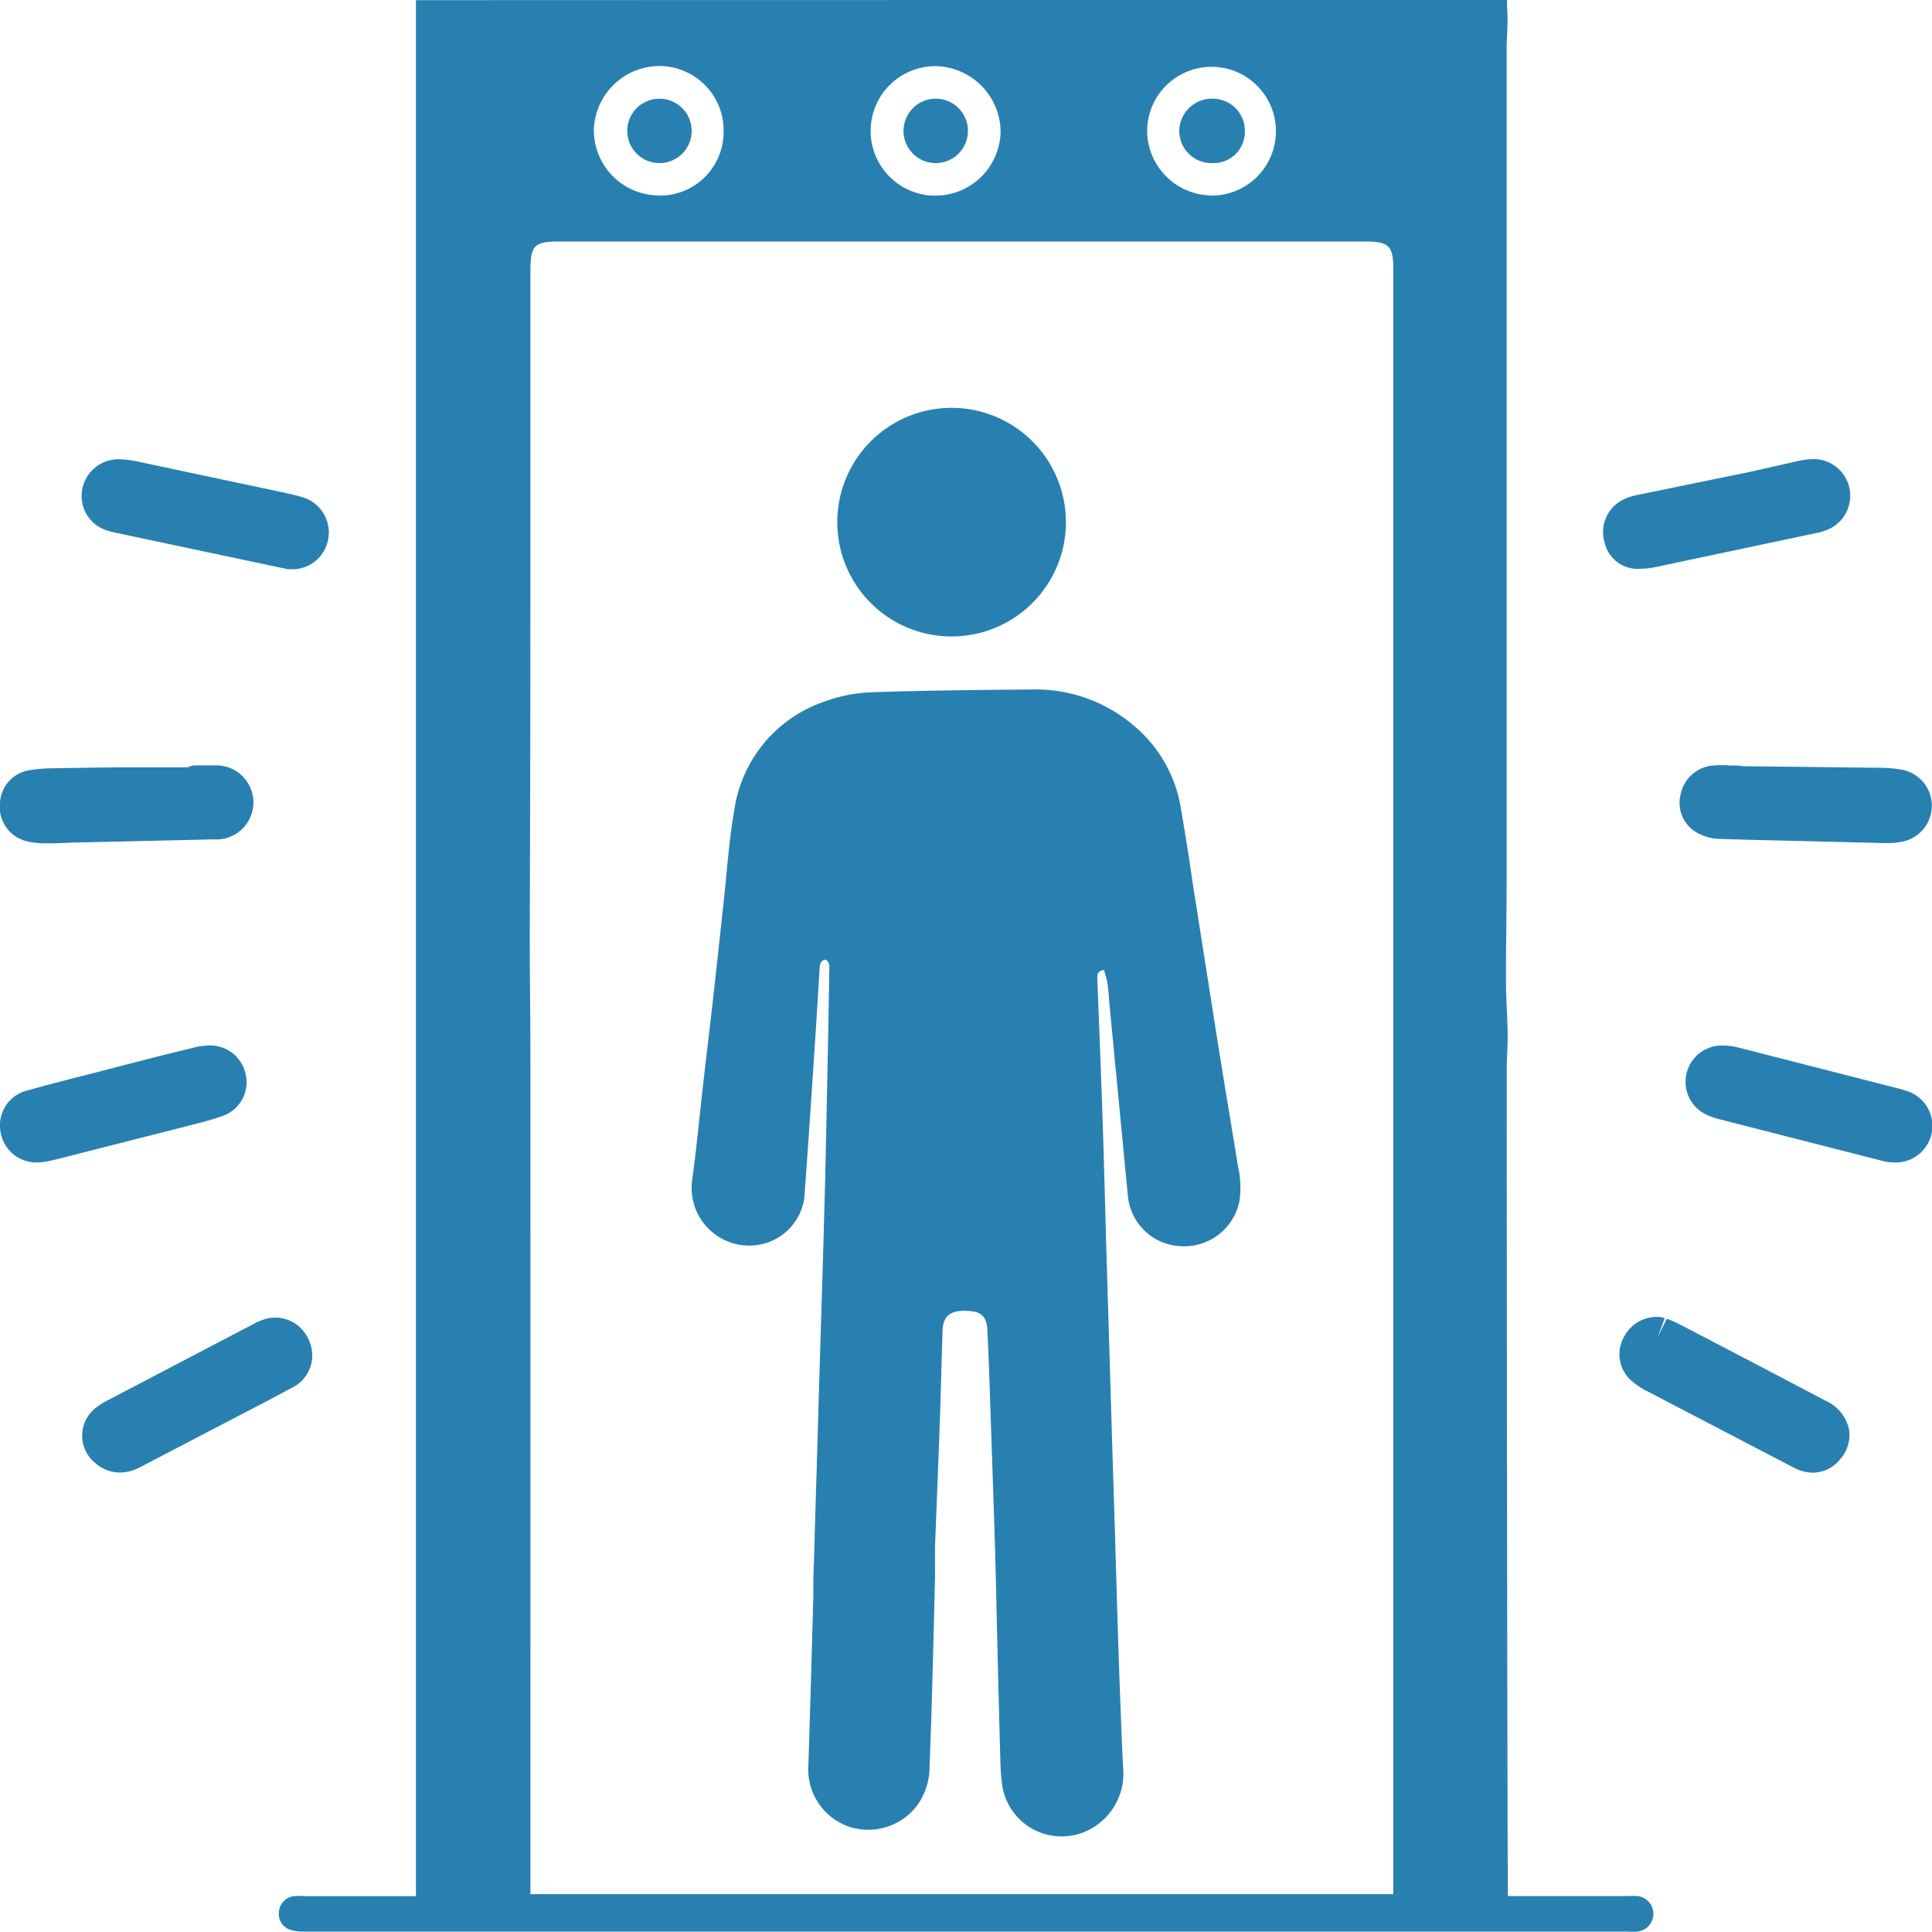
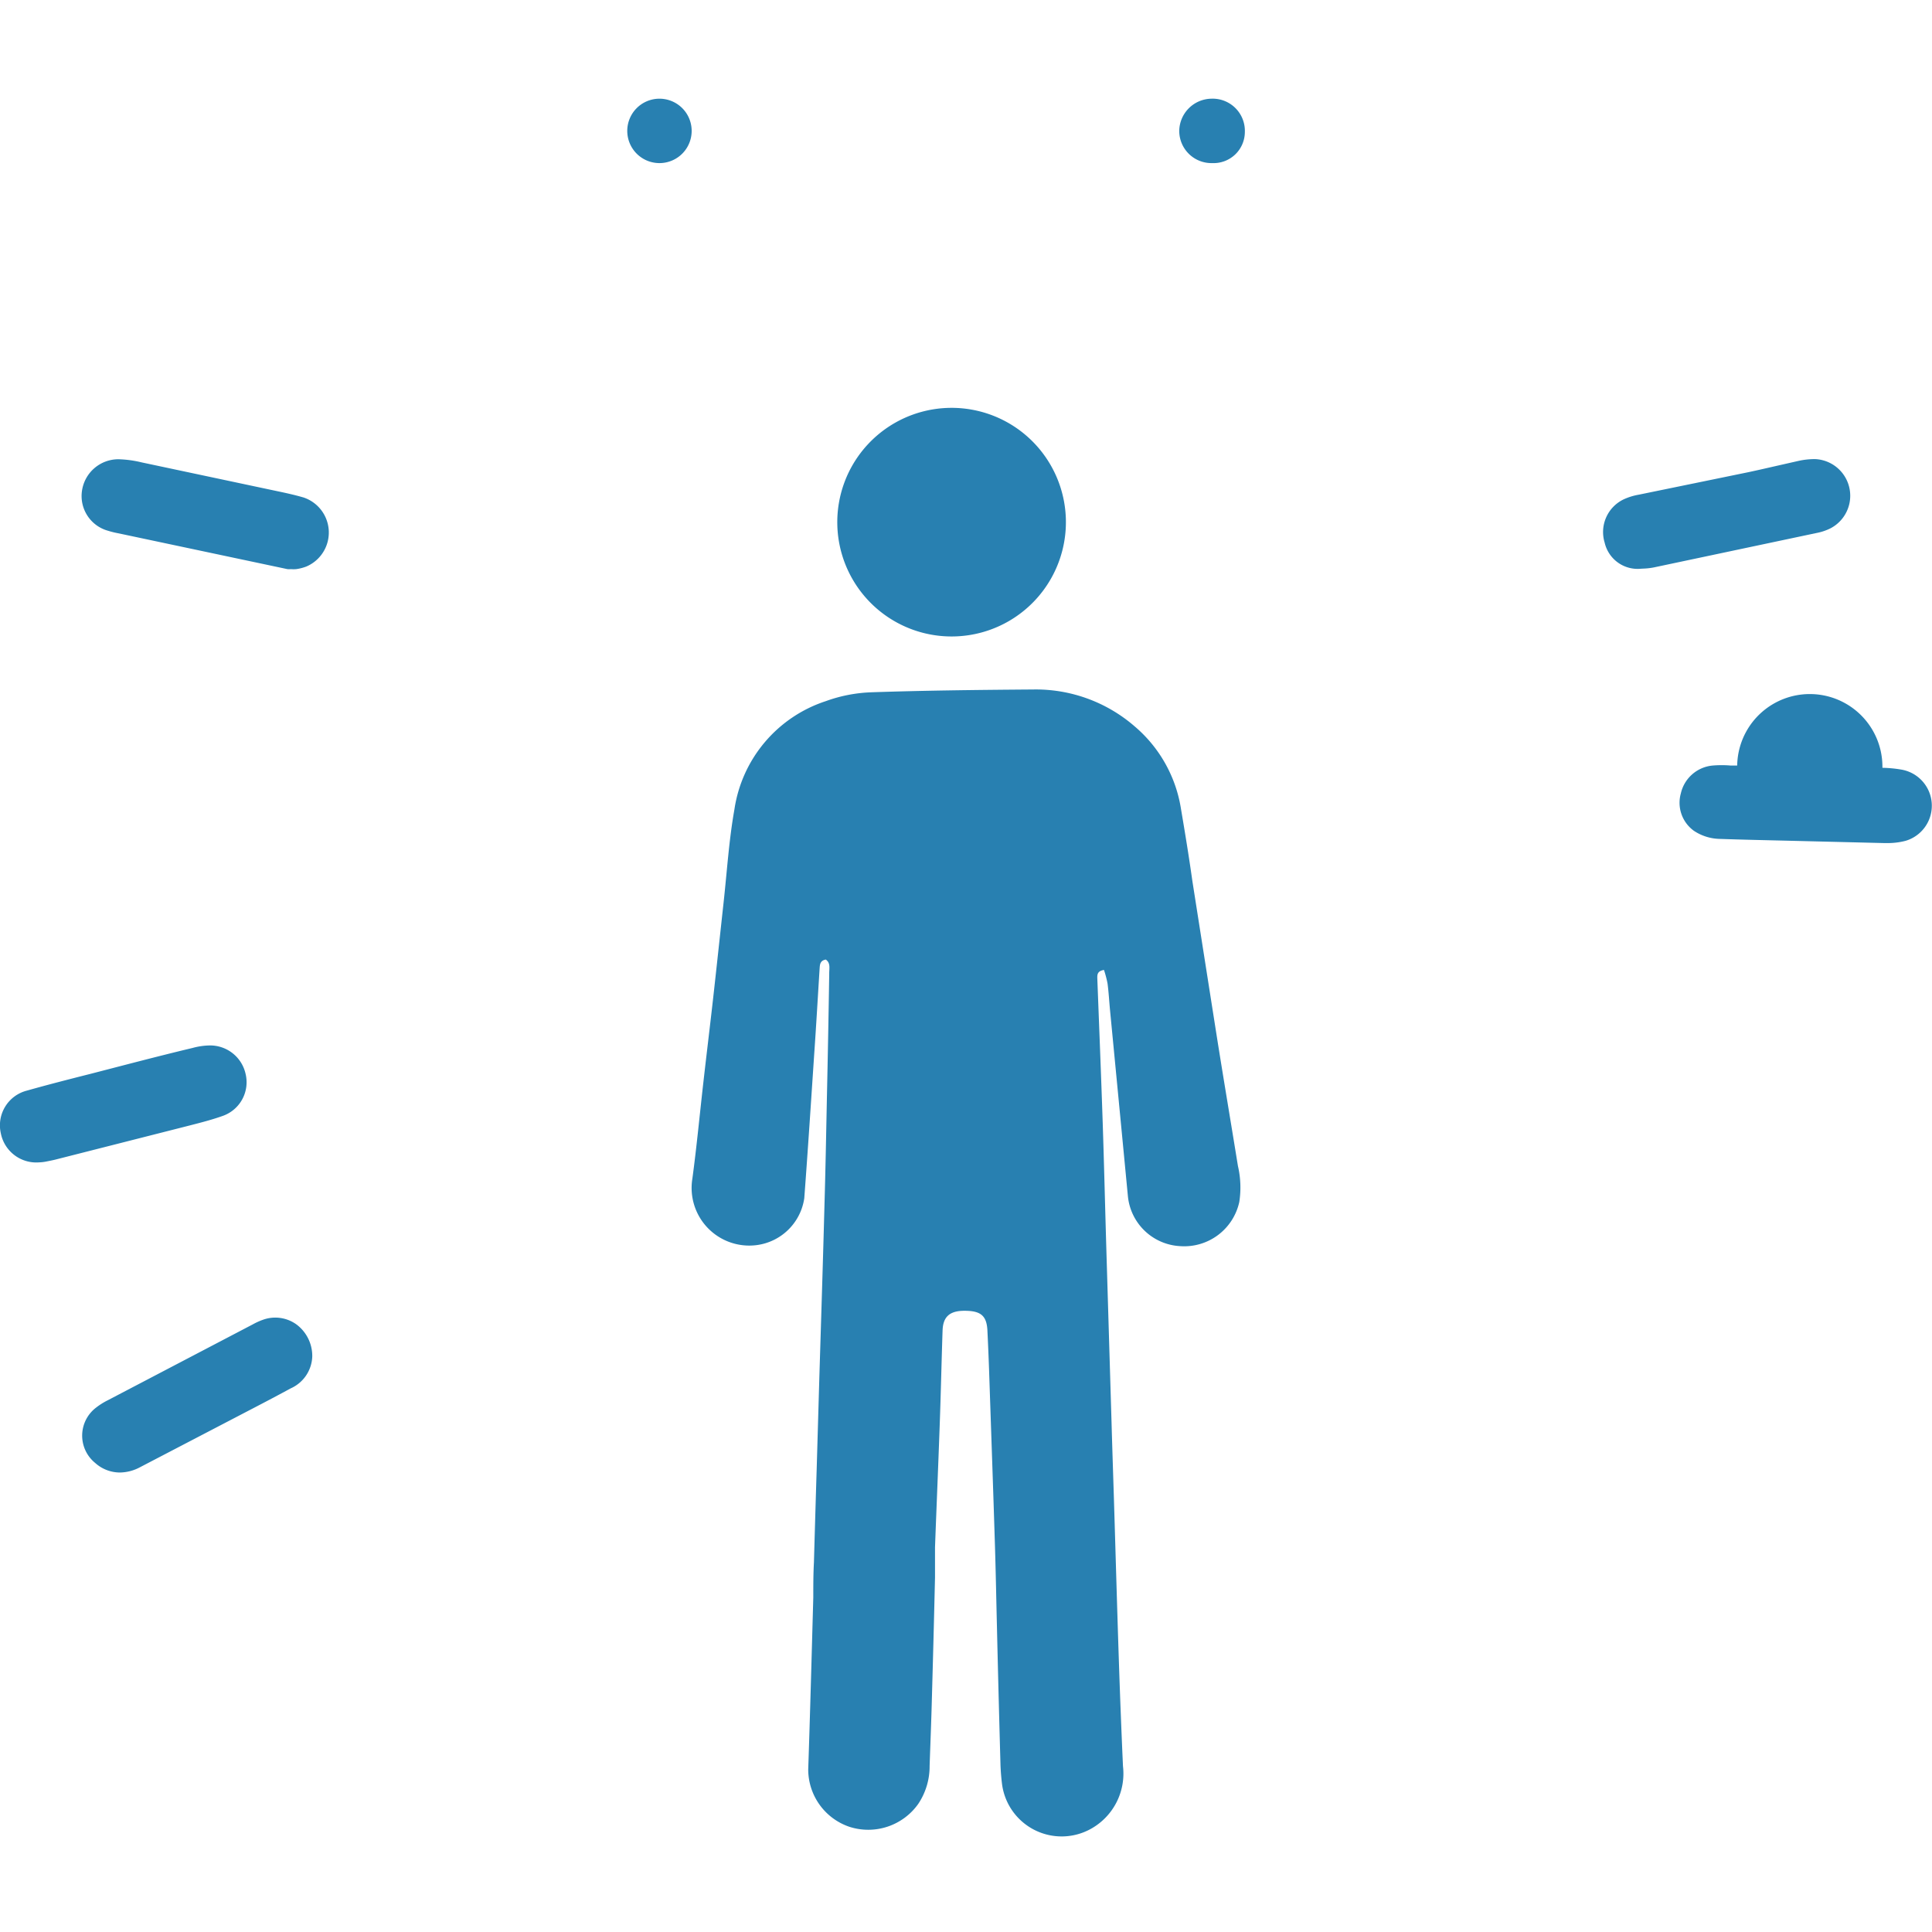
<svg xmlns="http://www.w3.org/2000/svg" id="Слой_1" data-name="Слой 1" viewBox="0 0 24 24">
  <defs>
    <style>.cls-1{fill:#2880b1;}</style>
  </defs>
  <title>827-</title>
-   <path class="cls-1" d="M.331,10.45a.974.974,0,0,0,.245.026H.607c.1,0,.2-.005.3-.009l1.751-.04a.46.46,0,1,0,.026-.919c-.061,0-.121,0-.182,0H2.433a.218.218,0,0,0-.1.024H1.667c-.342,0-.684.006-1.025.012a1.761,1.761,0,0,0-.263.022A.432.432,0,0,0,0,9.971.438.438,0,0,0,.331,10.45Z" />
-   <path class="cls-1" d="M21.58,9.51H21.5a1.32,1.32,0,0,0-.227,0,.447.447,0,0,0-.393.346.429.429,0,0,0,.163.465.6.6,0,0,0,.314.1c.289.01.579.016.868.023l1.182.029h.029a.888.888,0,0,0,.236-.028.455.455,0,0,0-.054-.885,1.531,1.531,0,0,0-.234-.022L21.64,9.518A.2.2,0,0,0,21.58,9.51Z" />
+   <path class="cls-1" d="M21.58,9.51H21.5a1.32,1.32,0,0,0-.227,0,.447.447,0,0,0-.393.346.429.429,0,0,0,.163.465.6.6,0,0,0,.314.1c.289.01.579.016.868.023l1.182.029h.029a.888.888,0,0,0,.236-.028.455.455,0,0,0-.054-.885,1.531,1.531,0,0,0-.234-.022A.2.2,0,0,0,21.58,9.51Z" />
  <path class="cls-1" d="M2.773,13.86a.443.443,0,0,0,.278-.519.451.451,0,0,0-.45-.354.852.852,0,0,0-.209.031c-.419.1-.839.211-1.257.319l-.095.024c-.236.06-.473.121-.706.187a.445.445,0,0,0-.324.529.449.449,0,0,0,.48.362.489.489,0,0,0,.079-.009c.031-.006.073-.014.115-.024L2.36,13.98C2.5,13.944,2.637,13.909,2.773,13.86Z" />
-   <path class="cls-1" d="M23.693,13.556a.859.859,0,0,0-.116-.036l-1.994-.51a.815.815,0,0,0-.229-.021.451.451,0,0,0-.174.849.855.855,0,0,0,.2.071l2.043.522a.321.321,0,0,0,.076.007.455.455,0,0,0,.2-.882Z" />
  <path class="cls-1" d="M3.277,16.391a.841.841,0,0,0-.137.061l-1.8.942a.85.85,0,0,0-.144.09.437.437,0,0,0-.014.689.46.46,0,0,0,.307.119.541.541,0,0,0,.251-.066l1.422-.741c.15-.078.3-.157.449-.238a.451.451,0,0,0,.268-.394v-.01a.488.488,0,0,0-.2-.393A.45.45,0,0,0,3.277,16.391Z" />
  <path class="cls-1" d="M20.441,7.062a.788.788,0,0,0,.107-.014l2.018-.427a.664.664,0,0,0,.173-.058.456.456,0,0,0-.192-.86.934.934,0,0,0-.208.023l-.282.064c-.114.026-.227.052-.34.076l-1.359.279a.754.754,0,0,0-.19.059.45.45,0,0,0-.234.538.42.42,0,0,0,.449.323ZM20.4,6.819Z" />
-   <path class="cls-1" d="M22.677,17.4q-.919-.485-1.84-.963a.943.943,0,0,0-.132-.054l-.111.221.086-.229a.244.244,0,0,0-.095-.016.457.457,0,0,0-.408.243.438.438,0,0,0,.069.531.881.881,0,0,0,.21.146l1.826.952a.515.515,0,0,0,.239.063.433.433,0,0,0,.336-.165.45.45,0,0,0,.111-.379A.51.51,0,0,0,22.677,17.4Z" />
  <path class="cls-1" d="M3.764,6.178c-.107-.031-.217-.055-.327-.078L1.76,5.744a1.372,1.372,0,0,0-.287-.039h0a.457.457,0,0,0-.454.388.447.447,0,0,0,.322.5,1.076,1.076,0,0,0,.13.032l2.1.445a.272.272,0,0,0,.043,0,.411.411,0,0,0,.065,0,.572.572,0,0,0,.128-.033.459.459,0,0,0-.042-.859Z" />
  <path class="cls-1" d="M10.258,11.92c-.077.014-.073.071-.077.122-.022.348-.042.7-.066,1.043-.04.6-.079,1.2-.124,1.8a.687.687,0,0,1-.59.582.716.716,0,0,1-.8-.826c.054-.4.092-.806.138-1.209.038-.335.079-.67.117-1.006.045-.4.088-.806.132-1.208s.067-.779.135-1.162A1.673,1.673,0,0,1,10.258,8.71,1.839,1.839,0,0,1,10.82,8.6c.67-.023,1.342-.03,2.013-.035a1.873,1.873,0,0,1,1.263.459,1.687,1.687,0,0,1,.575,1.027c.051.3.1.6.141.893.1.636.2,1.273.3,1.909.086.544.178,1.087.266,1.631a1.179,1.179,0,0,1,.017.447.7.7,0,0,1-.734.549.688.688,0,0,1-.65-.622q-.11-1.149-.221-2.3c-.011-.114-.017-.229-.032-.342a1.321,1.321,0,0,0-.044-.167c-.077.013-.084.05-.083.1.023.6.047,1.195.067,1.793.017.51.029,1.019.044,1.529l.066,2.2c.009.321.02.642.03.963.021.687.04,1.373.063,2.059q.021.624.049,1.247a.785.785,0,0,1-.394.776.747.747,0,0,1-1.107-.543q-.017-.131-.021-.264-.024-.858-.044-1.716c-.008-.328-.014-.655-.024-.983-.022-.707-.047-1.413-.071-2.12-.006-.187-.014-.374-.023-.561s-.084-.246-.285-.246c-.183,0-.266.073-.272.244-.013.385-.021.77-.035,1.155-.018.513-.04,1.026-.059,1.539,0,.125,0,.25,0,.375q-.018.773-.04,1.545c-.007.265-.018.53-.027.795a.839.839,0,0,1-.14.471.761.761,0,0,1-.857.286.753.753,0,0,1-.511-.711c.024-.712.043-1.425.063-2.137,0-.146,0-.292.008-.437.011-.385.022-.769.034-1.154l.033-1.136c.022-.718.045-1.436.064-2.153.013-.442.021-.884.03-1.326q.017-.772.029-1.545C10.3,12.03,10.32,11.962,10.258,11.92Z" />
  <path class="cls-1" d="M13.241,6.473a1.42,1.42,0,0,1-2.839.065,1.42,1.42,0,1,1,2.839-.065Z" />
-   <path class="cls-1" d="M5.167,23.553V11.915q0-5.767,0-11.536c0-.119,0-.238,0-.377C9.7,0,14.2,0,18.72,0c0,.1.008.175.007.251,0,.121-.011.241-.011.362q0,5.148,0,10.3c0,.42-.009.84-.008,1.259,0,.231.018.461.021.691,0,.141-.012.283-.012.424,0,3.291.009,10.121.015,10.267h1.488a.866.866,0,0,1,.125,0,.222.222,0,0,1-.005.441,1.323,1.323,0,0,1-.141,0H5.2c-.477,0-.955,0-1.432,0a.478.478,0,0,1-.169-.025.205.205,0,0,1-.133-.226.21.21,0,0,1,.182-.189.828.828,0,0,1,.141,0H5.167Zm1.422-.023H17.308s0-8.143,0-12.109V3.328c0-.27-.06-.328-.337-.328H6.956c-.323,0-.367.045-.367.377,0,1.2,0,2.393,0,3.589q0,2.331-.008,4.661c0,.5.008.994.008,1.492C6.59,16.488,6.589,23.53,6.589,23.53Zm1.6-21.1a.791.791,0,0,0,.8-.8A.8.8,0,0,0,8.177.82a.818.818,0,0,0-.8.8A.811.811,0,0,0,8.189,2.428Zm3.421,0a.81.81,0,0,0,.82-.8.823.823,0,0,0-.8-.808.8.8,0,1,0-.02,1.609Zm3.44,0a.8.8,0,1,0-.8-.8A.808.808,0,0,0,15.05,2.428Z" />
  <path class="cls-1" d="M8.184,2.026a.4.4,0,1,1,.408-.41A.4.4,0,0,1,8.184,2.026Z" />
-   <path class="cls-1" d="M11.624,2.026a.4.4,0,1,1,.4-.408A.4.4,0,0,1,11.624,2.026Z" />
  <path class="cls-1" d="M15.06,2.026a.4.4,0,0,1-.411-.4.406.406,0,0,1,.4-.4.4.4,0,0,1,.415.413A.388.388,0,0,1,15.06,2.026Z" />
</svg>